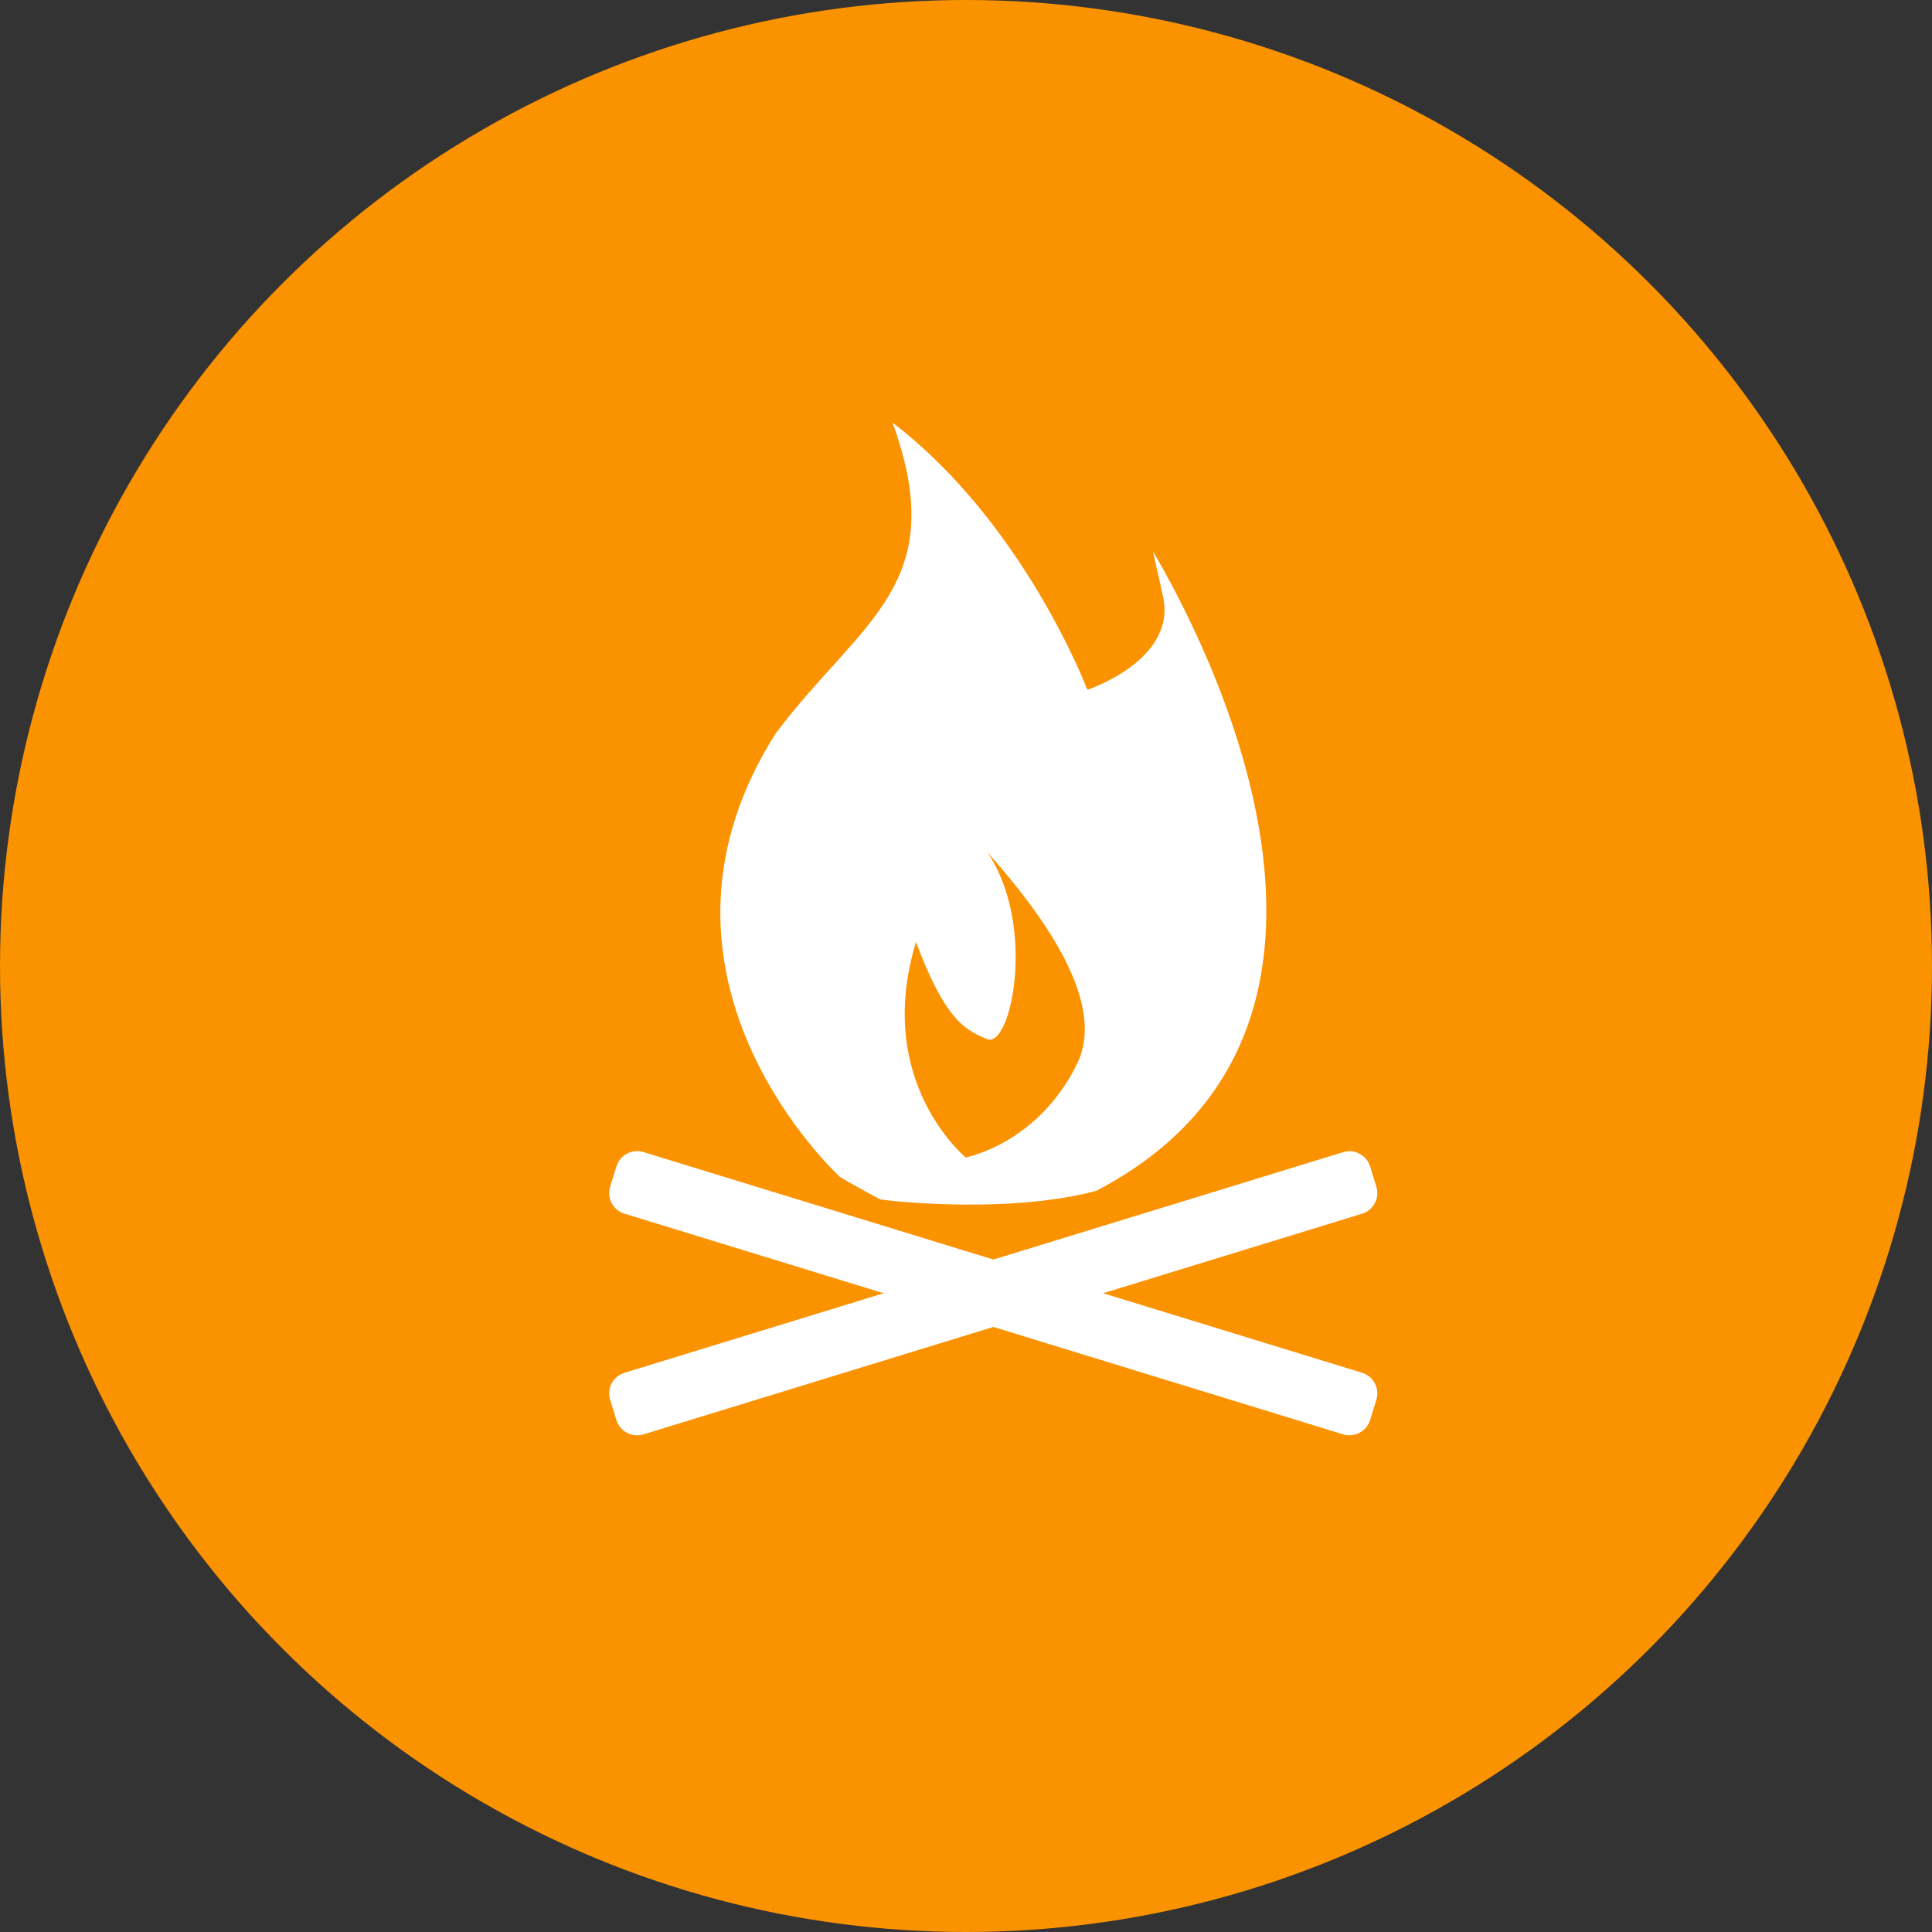
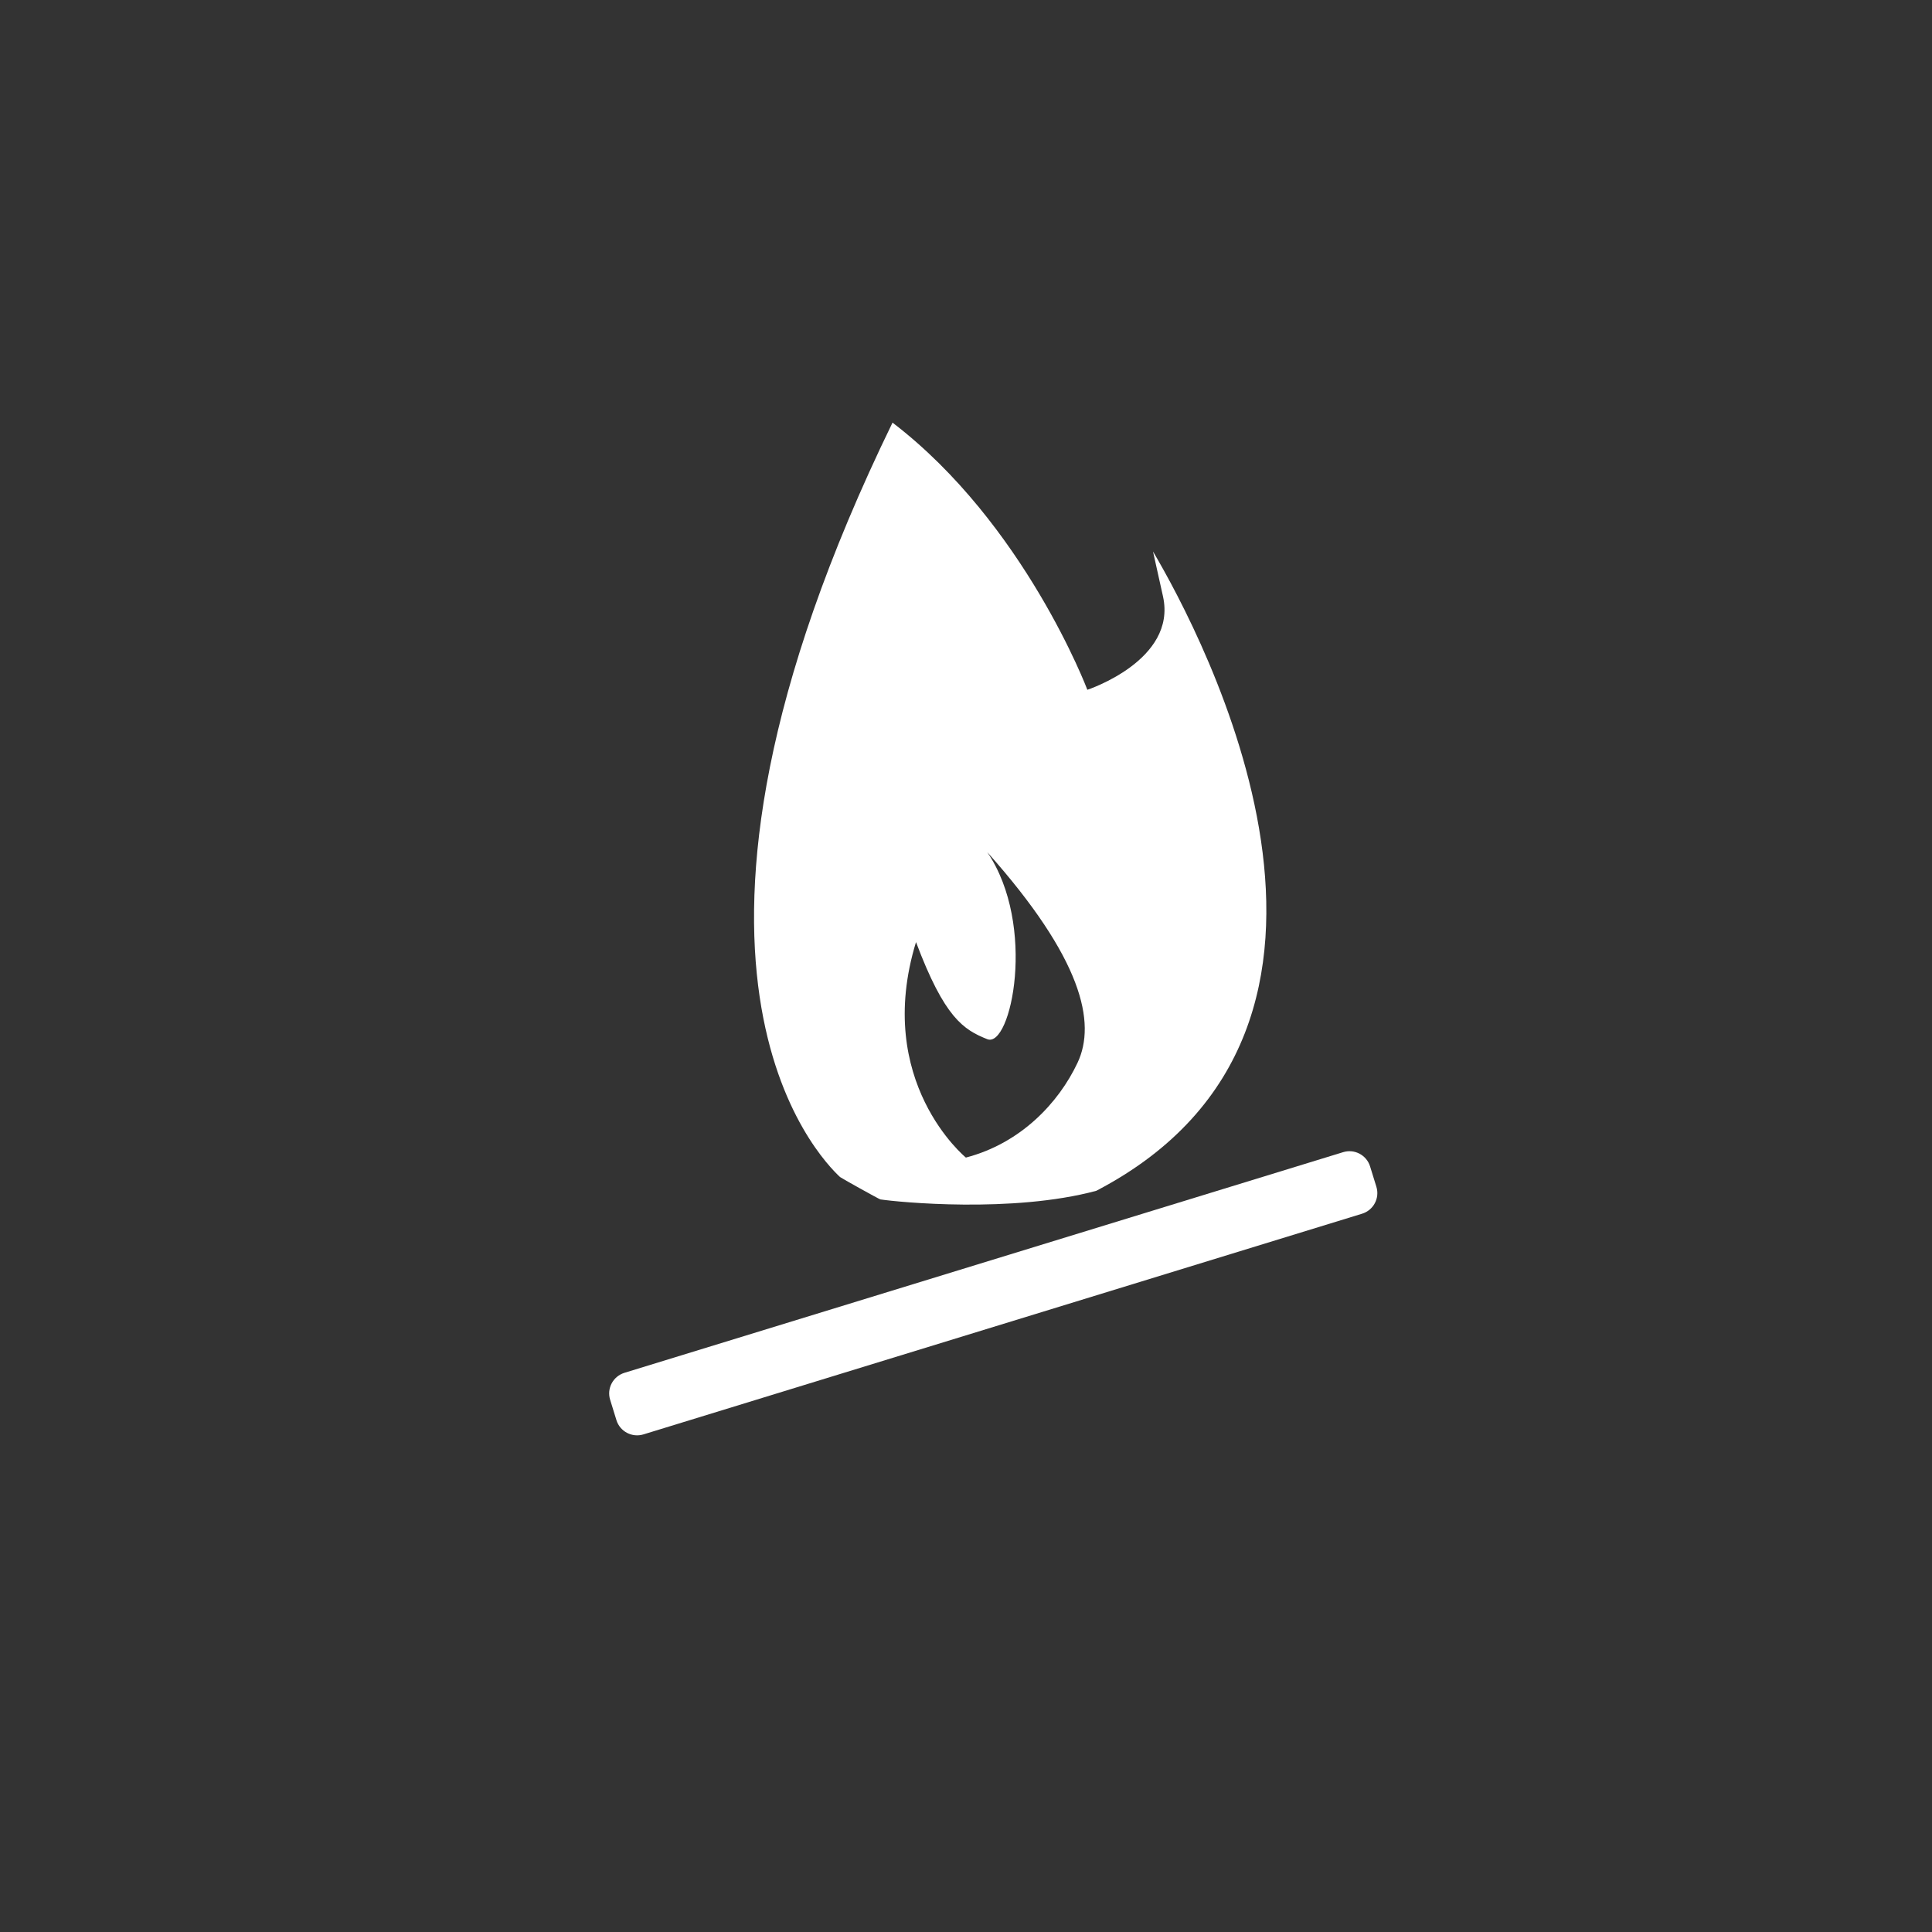
<svg xmlns="http://www.w3.org/2000/svg" width="32" height="32" viewBox="0 0 32 32" fill="none">
  <rect x="0" y="0" width="32" height="32" fill="#333333" stroke="none" />
-   <circle cx="16" cy="16" r="16" fill="#FB9200" />
-   <path d="M19.098 9.137L19.263 9.879C19.496 10.937 18.01 11.425 18.01 11.425C18.01 11.425 16.97 8.672 14.783 7C15.759 9.689 14.273 10.26 12.85 12.144C10.401 15.999 13.585 19.187 13.913 19.495C13.929 19.51 14.56 19.862 14.582 19.866C14.878 19.911 16.771 20.097 18.159 19.723C23.373 17.001 19.902 10.498 19.099 9.137H19.098ZM17.847 17.604C17.532 18.271 16.903 18.937 15.998 19.173C15.998 19.173 14.463 17.918 15.172 15.604C15.644 16.859 15.959 17.055 16.352 17.212C16.745 17.369 17.178 15.329 16.352 14.114C17.925 15.878 18.161 16.937 17.847 17.604Z" fill="white" />
+   <path d="M19.098 9.137L19.263 9.879C19.496 10.937 18.01 11.425 18.01 11.425C18.01 11.425 16.97 8.672 14.783 7C10.401 15.999 13.585 19.187 13.913 19.495C13.929 19.51 14.56 19.862 14.582 19.866C14.878 19.911 16.771 20.097 18.159 19.723C23.373 17.001 19.902 10.498 19.099 9.137H19.098ZM17.847 17.604C17.532 18.271 16.903 18.937 15.998 19.173C15.998 19.173 14.463 17.918 15.172 15.604C15.644 16.859 15.959 17.055 16.352 17.212C16.745 17.369 17.178 15.329 16.352 14.114C17.925 15.878 18.161 16.937 17.847 17.604Z" fill="white" />
  <path d="M10.658 23.758L22.56 20.103C22.749 20.045 22.856 19.845 22.797 19.656L22.693 19.32C22.635 19.131 22.434 19.025 22.245 19.084L10.343 22.738C10.153 22.797 10.047 22.997 10.106 23.185L10.21 23.522C10.268 23.71 10.469 23.816 10.658 23.758Z" fill="white" />
-   <path d="M22.56 22.737L10.658 19.082C10.469 19.024 10.268 19.13 10.21 19.319L10.106 19.655C10.047 19.844 10.153 20.044 10.343 20.102L22.245 23.757C22.434 23.815 22.635 23.709 22.693 23.52L22.797 23.184C22.855 22.995 22.749 22.795 22.56 22.737Z" fill="white" />
</svg>